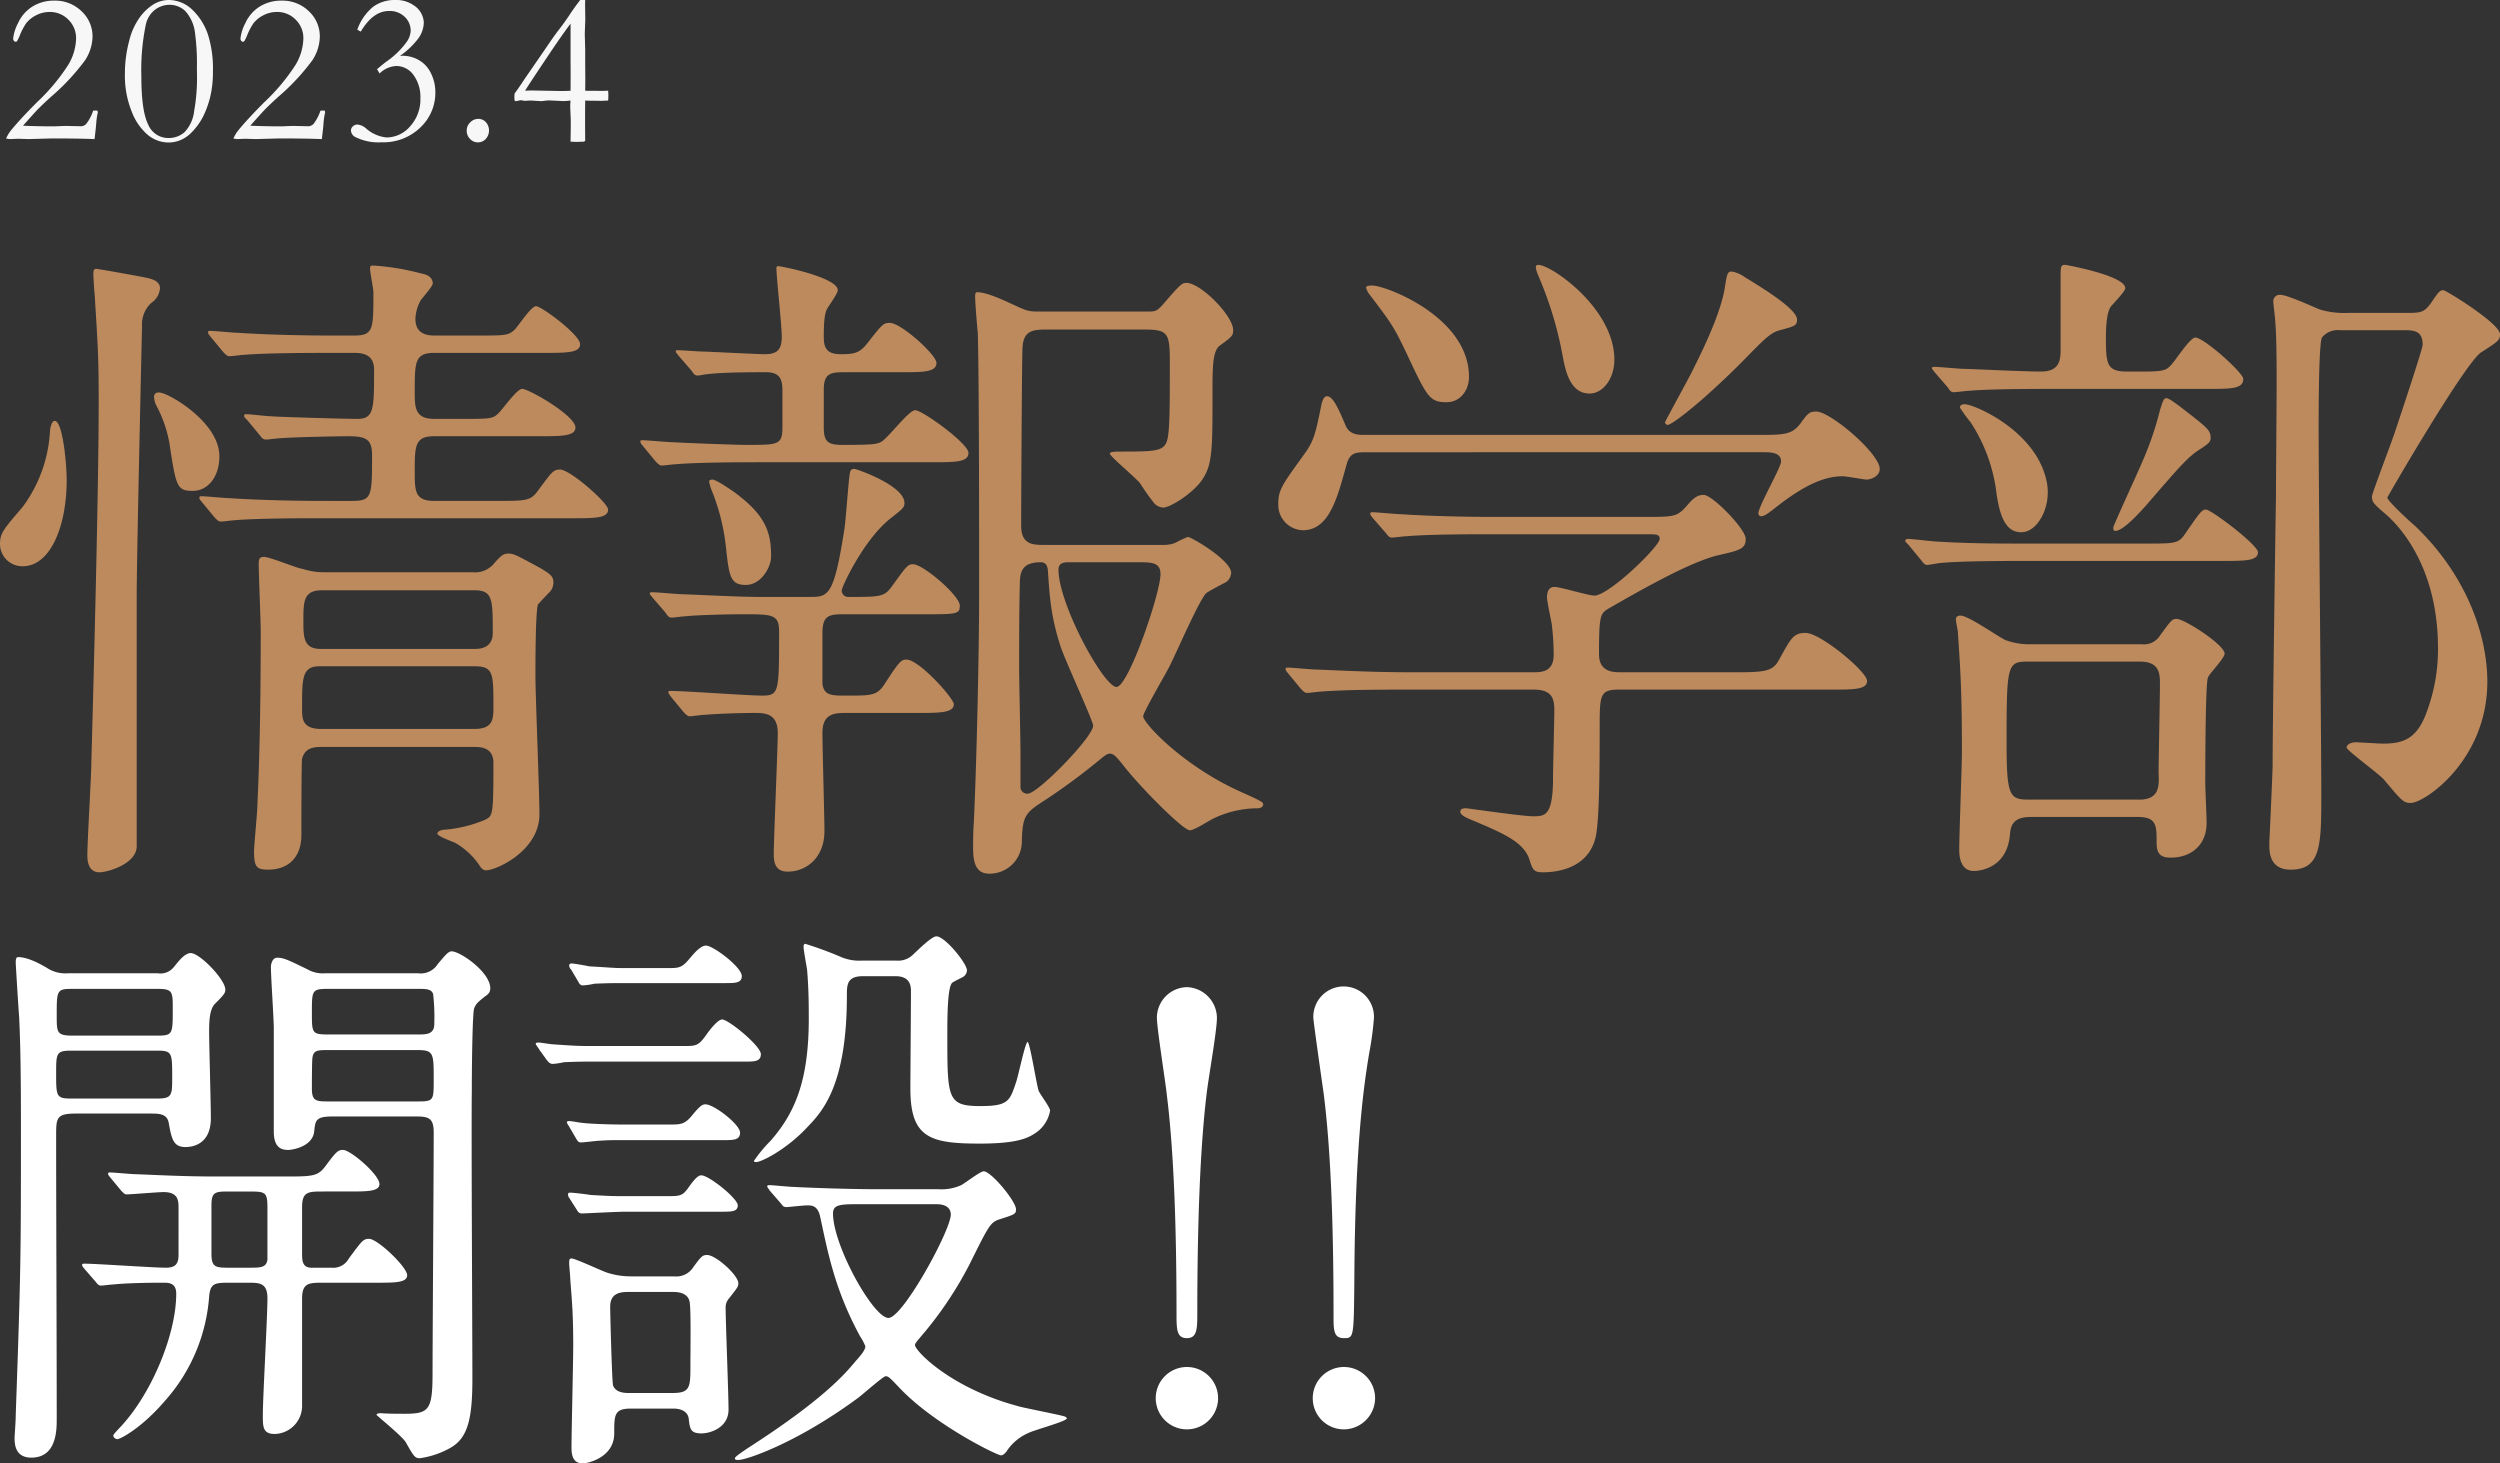
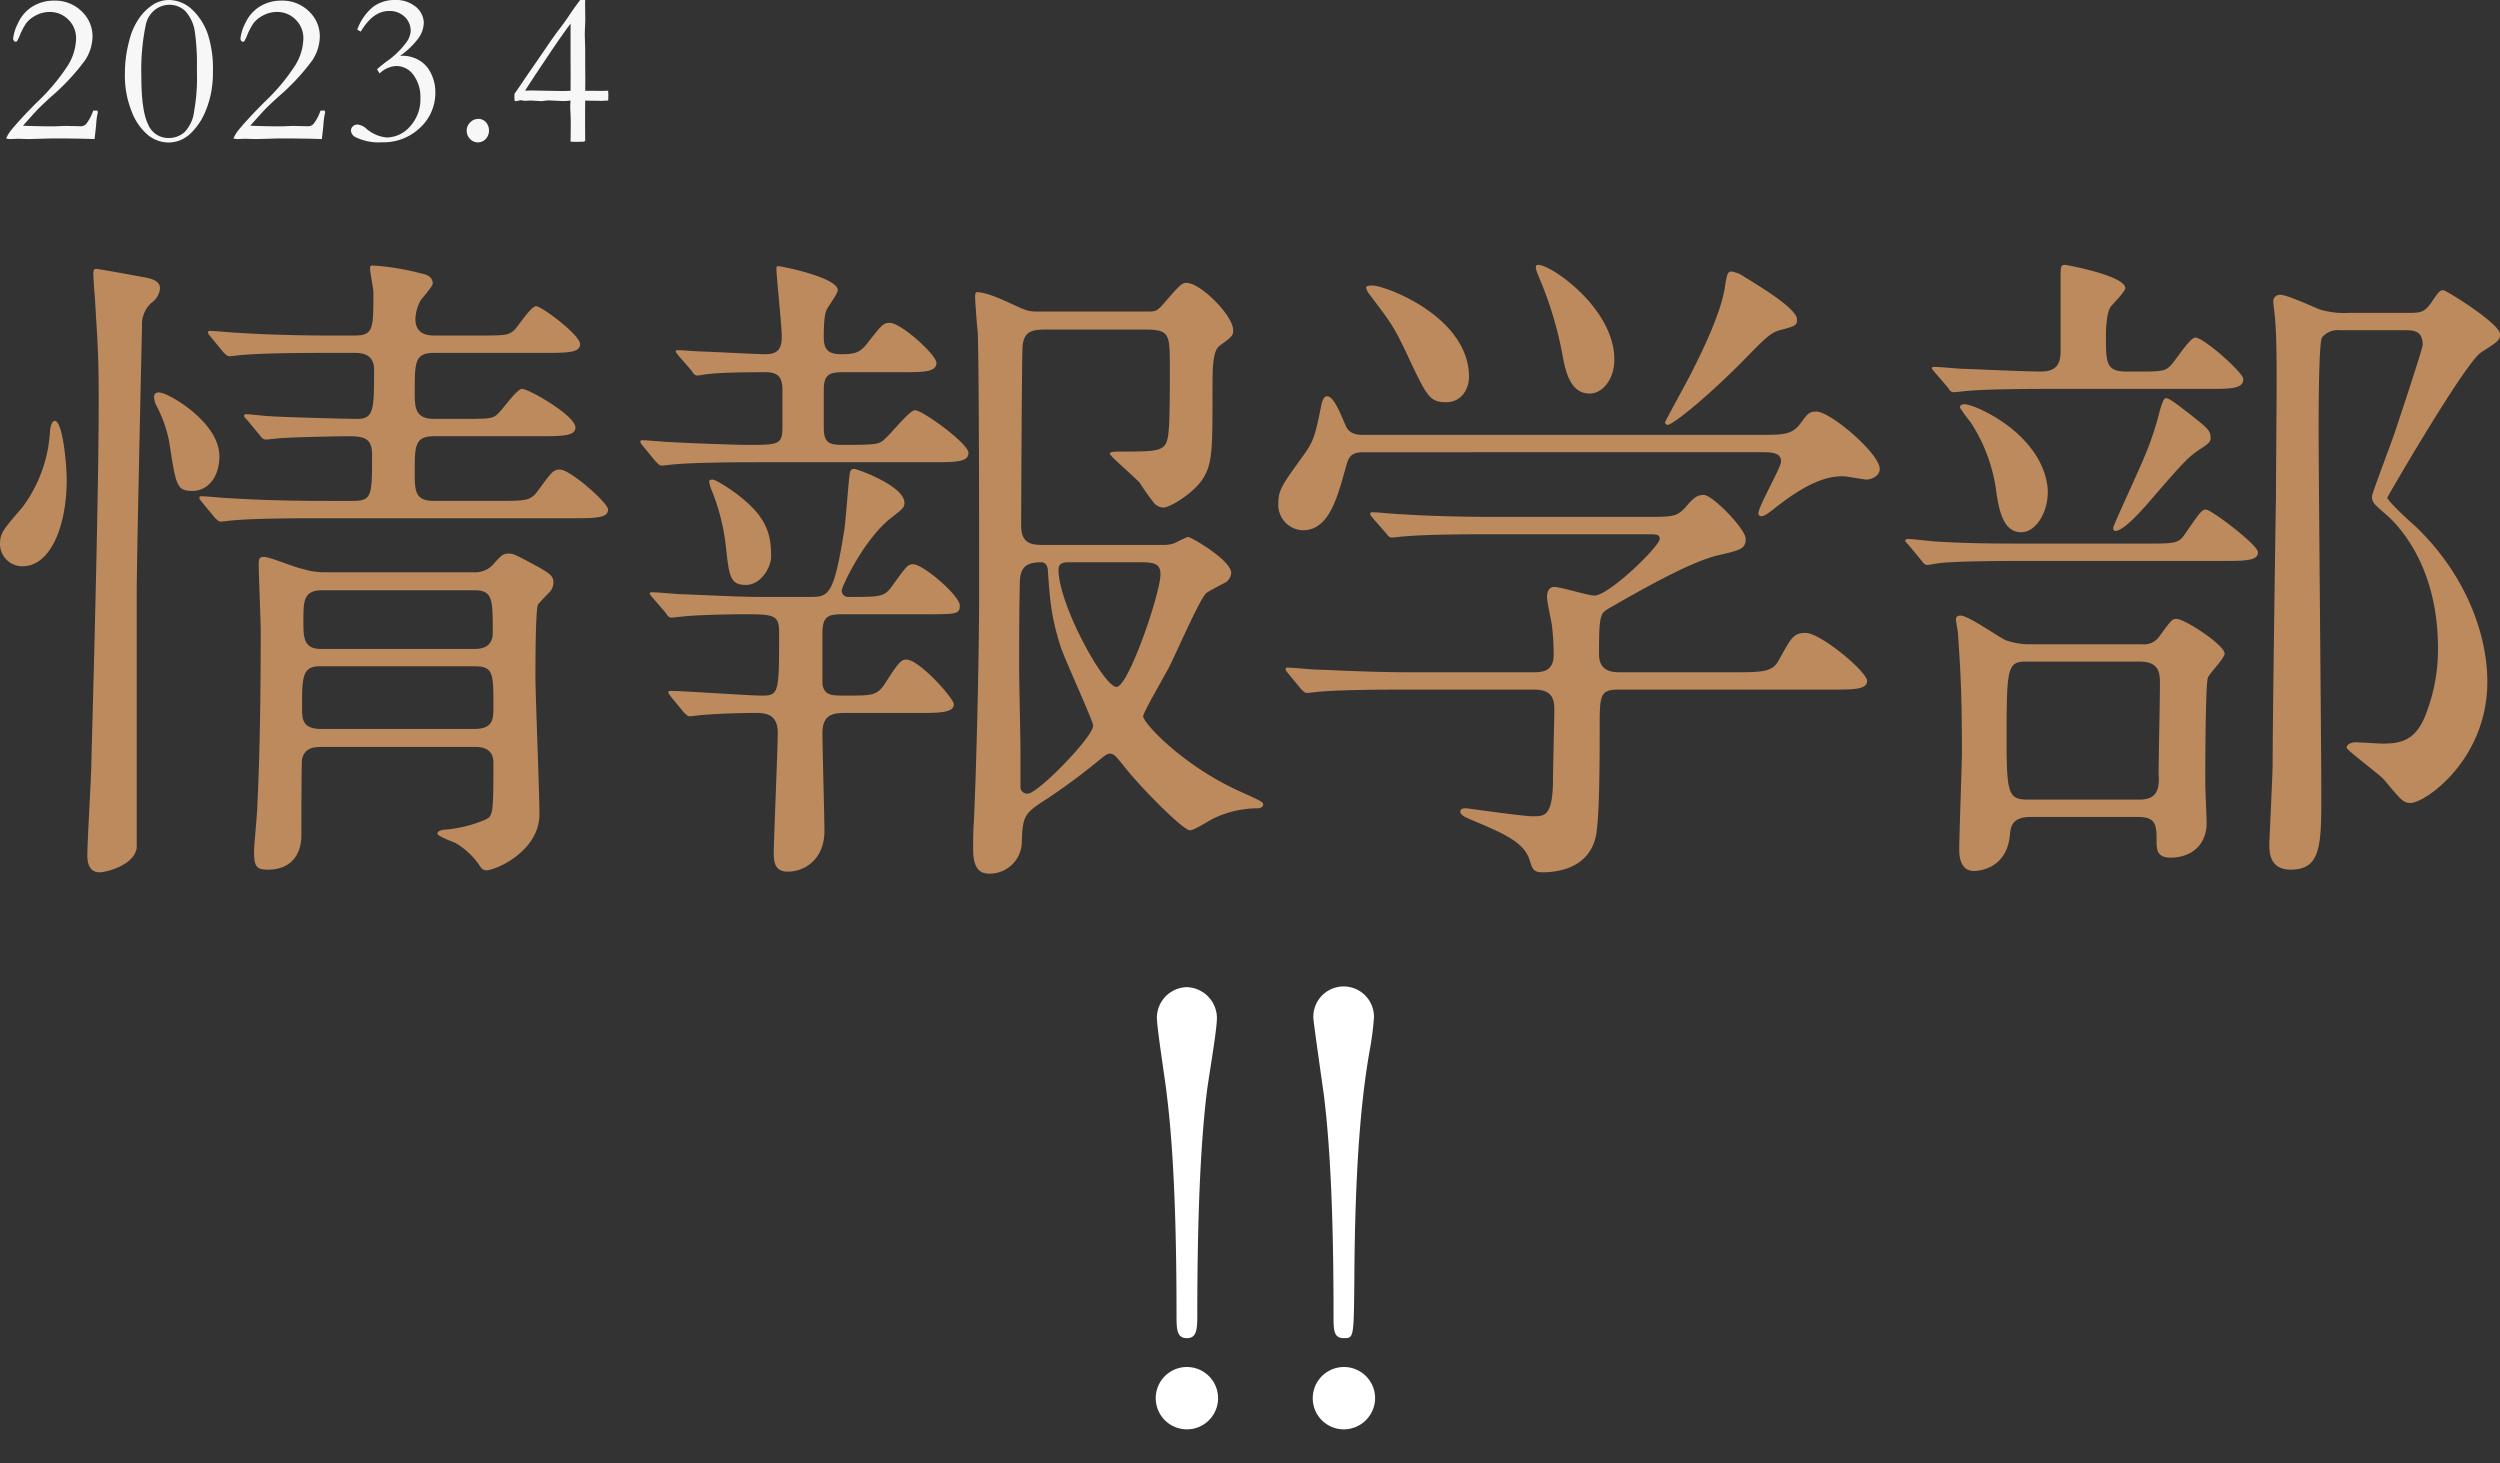
<svg xmlns="http://www.w3.org/2000/svg" width="411.397" height="240.818" viewBox="0 0 411.397 240.818">
  <rect x="0" y="0" width="411.397" height="240.818" fill="#333333" stroke="none" />
  <path d="M15.56,22.887q-2.637-.105-7.066-.105l-3.814.105L2.974,22.834l-1.354.053q-.211-.018-.615-.088a5.834,5.834,0,0,1,.809-1.354q1.459-1.793,4.272-4.623a32.452,32.452,0,0,0,5.185-6.214,8.836,8.836,0,0,0,1.248-4.245,4.25,4.25,0,0,0-1.266-3.129A4.229,4.229,0,0,0,8.142,1.969a4.74,4.74,0,0,0-2.145.519A4.906,4.906,0,0,0,4.327,3.797,10.493,10.493,0,0,0,3.255,5.836,6.53,6.53,0,0,1,2.815,6.75a.316.316,0,0,1-.246.123.37.37,0,0,1-.272-.149A.55.55,0,0,1,2.165,6.346a7.113,7.113,0,0,1,.8-2.531A6.216,6.216,0,0,1,5.32,1.09,6.611,6.611,0,0,1,8.933.105a6.192,6.192,0,0,1,4.491,1.749A5.617,5.617,0,0,1,15.226,6.029a7.345,7.345,0,0,1-1.23,3.894A36.261,36.261,0,0,1,8.335,15.979q-1.459,1.336-2.074,1.969T3.782,20.689q2.689.105,4.887.105.475,0,1.037-.035,1.037-.035,1.213-.035l2.443.053a1.246,1.246,0,0,0,.826-.387,7.24,7.24,0,0,0,1.143-2.18l.422-.018q.088,0,.264.018a.674.674,0,0,1,.088.264l-.035.141a11.577,11.577,0,0,0-.246,1.863Q15.753,21.27,15.56,22.887Z" style="fill:#f7f7f7" />
  <path d="M35.039,11.83a17.584,17.584,0,0,1-.264,3.217,15.296,15.296,0,0,1-1.318,4.061,10.527,10.527,0,0,1-2.004,2.76,5.459,5.459,0,0,1-1.793,1.204,5.186,5.186,0,0,1-1.934.378,5.422,5.422,0,0,1-3.296-1.16,9.264,9.264,0,0,1-2.716-3.832,15.708,15.708,0,0,1-1.16-6.293,20.729,20.729,0,0,1,.703-5.432,11.014,11.014,0,0,1,1.855-4.034A8.166,8.166,0,0,1,25.397.633,4.983,4.983,0,0,1,27.867,0a5.645,5.645,0,0,1,3.647,1.477,10.013,10.013,0,0,1,2.821,4.588A18.77,18.77,0,0,1,35.039,11.83ZM32.402,11.25a38.104,38.104,0,0,0-.316-5.871,6.422,6.422,0,0,0-1.605-3.568A3.736,3.736,0,0,0,27.875.791a3.951,3.951,0,0,0-2.36.809,4.223,4.223,0,0,0-1.535,2.531,36.736,36.736,0,0,0-.719,8.473q0,5.625,1.114,7.866a3.567,3.567,0,0,0,3.342,2.241,3.94,3.94,0,0,0,2.64-.949,6.021,6.021,0,0,0,1.597-3.524,30.613,30.613,0,0,0,.465-5.774Z" style="fill:#f7f7f7" />
  <path d="M52.963,22.887q-2.637-.105-7.066-.105l-3.814.105L40.377,22.834l-1.354.053q-.211-.018-.615-.088a5.834,5.834,0,0,1,.809-1.354q1.459-1.793,4.272-4.623a32.452,32.452,0,0,0,5.185-6.214,8.836,8.836,0,0,0,1.248-4.245,4.25,4.25,0,0,0-1.266-3.129,4.229,4.229,0,0,0-3.111-1.266,4.74,4.74,0,0,0-2.145.519A4.906,4.906,0,0,0,41.731,3.797a10.493,10.493,0,0,0-1.072,2.039,6.53,6.53,0,0,1-.439.914.316.316,0,0,1-.246.123.37.37,0,0,1-.272-.149.55.55,0,0,1-.132-.378,7.113,7.113,0,0,1,.8-2.531,6.216,6.216,0,0,1,2.355-2.725A6.611,6.611,0,0,1,46.336.105a6.192,6.192,0,0,1,4.491,1.749A5.617,5.617,0,0,1,52.629,6.029a7.345,7.345,0,0,1-1.23,3.894,36.261,36.261,0,0,1-5.66,6.056q-1.459,1.336-2.074,1.969T41.186,20.689q2.689.105,4.887.105.475,0,1.037-.035,1.037-.035,1.213-.035l2.443.053a1.246,1.246,0,0,0,.826-.387,7.24,7.24,0,0,0,1.143-2.18l.422-.018q.088,0,.264.018a.675.675,0,0,1,.088.264l-.035.141a11.578,11.578,0,0,0-.246,1.863Q53.157,21.27,52.963,22.887Z" style="fill:#f7f7f7" />
  <path d="M59.371,5.203l-.58-.316a8.534,8.534,0,0,1,2.637-3.788A5.956,5.956,0,0,1,64.996,0a5.003,5.003,0,0,1,3.041.844A3.567,3.567,0,0,1,69.742,3.691a4.628,4.628,0,0,1-.87,2.584,13.001,13.001,0,0,1-3.05,2.918l.422-.018a5.459,5.459,0,0,1,2.646.694,4.855,4.855,0,0,1,2.013,2.162,6.924,6.924,0,0,1,.738,3.155,7.811,7.811,0,0,1-2.487,5.81,8.718,8.718,0,0,1-6.337,2.417,8.529,8.529,0,0,1-4.307-.844,1.28,1.28,0,0,1-.756-1.107.913.913,0,0,1,.308-.668,1.054,1.054,0,0,1,.765-.299,2.498,2.498,0,0,1,1.406.633,5.942,5.942,0,0,0,3.393,1.494,5.126,5.126,0,0,0,3.867-1.837,6.583,6.583,0,0,0,1.688-4.632,6.096,6.096,0,0,0-1.134-3.806,3.473,3.473,0,0,0-2.874-1.485,4.202,4.202,0,0,0-2.707,1.23l-.422-.703q.879-.756,1.582-1.283a13.703,13.703,0,0,0,3.199-3.076,3.52,3.52,0,0,0,.756-1.916,3.148,3.148,0,0,0-.984-2.347,3.547,3.547,0,0,0-2.584-.958Q61.375,1.811,59.371,5.203Z" style="fill:#f7f7f7" />
  <path d="M76.8,21.498a1.864,1.864,0,0,1,.574-1.354,1.819,1.819,0,0,1,1.333-.58,1.656,1.656,0,0,1,1.254.545,2.074,2.074,0,0,1-.027,2.76,1.76,1.76,0,0,1-2.587-.009A1.902,1.902,0,0,1,76.8,21.498Z" style="fill:#f7f7f7" />
  <path d="M95.479,0h.821q-.018.545-.018.65l.035,2.584L96.228,5.555l.071,2.584v2.039l.018,2.777q0,.65-.018,1.969l.368.018h1.242l1.19.018.979-.035q.035.545.035.809t-.035.809q-1.085.053-1.172.053l-.875-.018h-.7q-.28,0-1.032-.035-.035,2.496,0,6.627a.539.539,0,0,1-.232.141l-1.097.035q-.354,0-1.08-.035.035-2.074.035-2.971,0-.791-.035-1.441-.053-1.195-.053-1.371,0-.316.053-.984a10.409,10.409,0,0,1-1.145.088q-.212,0-.476-.018-1.778-.088-2.008-.088-.229,0-1.126.123L87.329,16.541l-.982.053-.666-.104-.842.175-.158-.122q-.035-.382-.035-.574t.035-.574q.492-.65,1.812-2.639l3.43-4.979Q91.187,5.895,92.049,4.785q.862-1.107,1.706-2.384Q94.599,1.125,95.479,0ZM93.891,14.941l.012-2.881-.012-2.283V3.894Q92.451,5.788,89.888,9.628q-2.933,4.384-3.477,5.296.773-.035,1.159-.035l4.811.088Q92.907,14.977,93.891,14.941Z" style="fill:#f7f7f7" />
  <path d="M10.973,79.027c0,7.461-2.633,14.154-7.242,14.154A3.674,3.674,0,0,1,0,89.561c0-1.865.549-2.414,3.731-6.145A23.034,23.034,0,0,0,8.229,70.907c.11-1.098.439-1.646.768-1.646C10.314,69.262,10.973,76.284,10.973,79.027ZM24.908,49.84a4.794,4.794,0,0,0-1.537,3.841c-.109,4.718-.877,38.732-.877,44.109v41.696c-.329,2.853-4.938,4.06-6.145,4.06-1.207,0-1.975-.878-1.975-2.743,0-2.523.659-13.167.659-15.361.439-15.91,1.207-45.536,1.207-59.252,0-7.242-.11-8.778-.659-17.666-.109-1.098-.219-3.183-.219-3.292,0-.549,0-.987.439-.987s7.022,1.207,8.12,1.426c1.756.329,2.304.878,2.414,1.646A3.208,3.208,0,0,1,24.908,49.84ZM36.1,75.077c0,3.511-1.975,5.705-4.389,5.705-2.633,0-2.743-.768-3.84-7.899a20.737,20.737,0,0,0-2.085-6.035,3.689,3.689,0,0,1-.439-1.536c0-.549.439-.878,1.207-.658C28.2,64.982,36.1,69.591,36.1,75.077Zm21.835,7.352c3.292,0,3.292-.769,3.292-7.571,0-2.634-1.097-3.072-3.95-3.072-.769,0-8.339.109-11.192.329-.329,0-1.975.22-2.304.22-.439,0-.658-.22-.987-.658l-2.085-2.524c-.439-.438-.549-.548-.549-.768s.33-.22.439-.22c.549,0,3.292.329,3.95.329.768.11,12.18.439,14.265.439,2.743,0,2.743-1.646,2.743-8.12,0-2.743-2.305-2.743-3.402-2.743H53.985c-2.633,0-10.095,0-13.935.329-.329,0-1.866.22-2.304.22-.33,0-.549-.22-.988-.658l-2.085-2.524c-.438-.548-.438-.548-.438-.768s.219-.22.329-.22c.768,0,4.06.329,4.828.329,3.182.22,8.888.439,15.143.439h3.73c3.182,0,3.182-.988,3.182-7.133,0-.549-.549-3.291-.549-3.84,0-.329,0-.549.439-.549a40.382,40.382,0,0,1,8.01,1.316c.658.11,1.865.439,1.865,1.646,0,.438-1.646,2.304-1.975,2.743a6.842,6.842,0,0,0-.878,3.072c0,2.743,2.304,2.743,3.292,2.743H78.454c4.608,0,5.157,0,6.145-.878.549-.439,2.743-3.95,3.621-3.95s7.242,4.718,7.242,6.254c0,1.427-2.195,1.427-5.815,1.427H71.541c-3.292,0-3.292,1.427-3.292,6.474,0,2.414,0,4.39,3.182,4.39h4.499c4.608,0,5.157,0,6.035-.878.659-.549,3.072-4.061,3.95-4.061,1.097,0,8.778,4.39,8.778,6.364,0,1.427-2.304,1.427-5.925,1.427H71.432c-3.182,0-3.182,1.645-3.182,5.815,0,3.182,0,4.828,3.182,4.828H81.636c5.157,0,5.706,0,7.022-1.865,2.194-2.963,2.414-3.292,3.511-3.292,1.646,0,7.9,5.486,7.9,6.583,0,1.427-2.195,1.427-5.925,1.427H52.559c-2.634,0-10.095,0-13.936.329-.329,0-1.865.22-2.304.22-.329,0-.548-.22-.987-.658l-2.085-2.523c-.439-.549-.439-.549-.439-.769s.22-.22.329-.22c.768,0,4.06.329,4.828.329,3.182.22,8.888.439,15.142.439ZM52.888,122.917c-1.427,0-2.743.22-3.182,1.976-.11.438-.11,10.973-.11,12.509,0,3.511-1.975,5.706-5.486,5.706-1.865,0-2.304-.439-2.304-2.963,0-1.098.549-6.474.549-7.681.439-9.218.548-19.422.548-28.639,0-1.646-.329-9.217-.329-10.973,0-.878.11-1.207.878-1.207.987,0,5.376,1.865,6.364,1.975a11.38,11.38,0,0,0,3.73.549H77.796a4.038,4.038,0,0,0,3.292-1.207c1.426-1.645,1.755-1.865,2.633-1.865.768,0,1.207.22,5.047,2.305,1.865,1.097,2.304,1.426,2.304,2.523a2.332,2.332,0,0,1-.768,1.646c-.658.659-1.646,1.756-1.756,1.865-.438.878-.438,9.876-.438,11.851,0,3.183.658,19.093.658,22.714,0,6.034-7.132,9.217-8.778,9.217-.548,0-.877-.439-1.207-.987a12.231,12.231,0,0,0-3.84-3.512c-.439-.22-2.962-1.097-2.962-1.536,0-.438.768-.658,1.316-.658a21.528,21.528,0,0,0,6.584-1.646c1.207-.659,1.316-.659,1.316-9.327,0-2.634-2.194-2.634-3.182-2.634Zm-.329-13.276c-2.853,0-2.853,1.975-2.853,6.803,0,1.865,0,3.512,3.182,3.512h25.127c3.182,0,3.182-1.646,3.182-3.731,0-5.376,0-6.583-3.072-6.583Zm.439-12.509c-3.073,0-3.073,1.865-3.073,5.047,0,2.634,0,4.609,2.853,4.609H78.015c.768,0,3.073,0,3.073-2.634,0-5.596,0-7.022-3.073-7.022Z" style="fill:#bd8a5d" />
  <path d="M125.136,76.064c-2.523,0-10.095,0-13.935.329-.329,0-1.975.22-2.304.22s-.549-.22-.988-.658l-2.084-2.524c-.439-.548-.439-.548-.439-.768s.109-.22.329-.22c.768,0,4.279.329,5.047.329,1.646.11,10.095.439,12.18.439,5.157,0,5.815,0,5.815-2.963V64.323c0-1.975-.439-3.072-2.743-3.072-1.975,0-7.242,0-9.656.329-.22,0-1.317.22-1.536.22-.439,0-.659-.22-.988-.768l-2.194-2.524c-.329-.438-.439-.548-.439-.658,0-.219.11-.219.439-.219.548,0,3.401.219,3.95.219.877,0,8.888.439,10.314.439,2.304,0,2.743-1.098,2.743-2.963,0-1.646-.878-9.875-.878-11.082,0-.329,0-.439.33-.439.548,0,9.766,1.865,9.766,3.95,0,.549-1.537,2.634-1.756,3.072-.549.878-.549,3.512-.549,4.719,0,2.085.878,2.743,2.853,2.743,2.194,0,3.072-.22,4.279-1.756,2.414-3.072,2.633-3.401,3.731-3.401,1.865,0,7.681,5.267,7.681,6.583,0,1.536-2.194,1.536-5.815,1.536h-8.998c-2.414,0-3.731,0-3.731,2.854V70.358c0,2.414.768,2.854,3.073,2.854,4.828,0,5.596-.11,6.254-.439,1.097-.438,4.608-5.267,5.706-5.267,1.207,0,8.778,5.486,8.778,7.022s-2.194,1.536-5.925,1.536Zm-17.666,22.384c-.438-.549-.548-.658-.548-.768,0-.22.219-.22.439-.22.768,0,4.279.329,4.938.329,3.182.109,9.437.439,12.399.439H133.146c3.182,0,4.06,0,5.815-11.192.219-1.427.658-7.791.877-9.107.11-.658.33-.768.768-.768.33,0,8.229,2.743,8.229,5.596,0,.768-.329.987-1.975,2.304-4.608,3.402-8.339,11.521-8.339,12.07a1.034,1.034,0,0,0,1.097,1.098c5.376,0,5.925,0,7.242-1.866,2.305-3.182,2.524-3.511,3.402-3.511,1.646,0,7.681,5.157,7.681,6.803,0,1.427-.549,1.427-5.815,1.427h-13.496c-2.305,0-3.292.329-3.292,3.072v8.449c.329,1.865,1.426,1.865,4.06,1.865,3.95,0,4.938,0,6.145-1.865,2.414-3.731,2.743-4.061,3.621-4.061,2.084,0,7.791,6.364,7.791,7.352,0,1.427-2.414,1.427-5.925,1.427H139.4c-1.975,0-4.06,0-4.06,3.292,0,2.523.329,13.935.329,16.13,0,4.498-3.072,6.693-6.035,6.693-2.085,0-2.305-1.536-2.305-2.963,0-2.305.659-17.446.659-19.86,0-2.854-1.646-3.292-3.511-3.292-2.524,0-6.254.109-8.778.329-.329,0-1.865.22-2.194.22s-.549-.22-.988-.658l-2.084-2.524c-.22-.329-.439-.548-.439-.768s.11-.22.329-.22c2.414,0,12.838.769,15.033.769,2.853,0,2.853-.439,2.853-10.534,0-2.853-1.097-2.853-6.035-2.853-2.085,0-7.352.109-9.327.329-.33,0-1.975.22-2.304.22-.439,0-.659-.22-.988-.769Zm15.252-2.194c-2.633,0-2.743-1.536-3.292-6.474a34.369,34.369,0,0,0-2.414-9.327,10.555,10.555,0,0,1-.329-1.207c0-.219.219-.329.548-.329.659,0,3.731,2.085,4.609,2.854,4.608,3.62,5.047,6.583,5.047,9.875C126.892,93.182,125.355,96.254,122.722,96.254Zm68.798-6.584a5.119,5.119,0,0,0,1.865-.329,17.961,17.961,0,0,1,2.085-.987c.548,0,7.132,3.841,7.132,5.926a2.017,2.017,0,0,1-.878,1.536c-.439.219-2.743,1.426-3.182,1.755-1.097.878-5.157,10.314-6.145,12.18-.659,1.317-4.279,7.462-4.279,8.12,0,1.097,6.583,8.229,16.239,12.509,3.182,1.426,3.511,1.645,3.511,1.975,0,.549-.658.658-.878.658a16.865,16.865,0,0,0-7.242,1.646c-.549.22-3.182,1.975-3.95,1.975-1.097,0-8.229-7.132-11.083-10.862-.987-1.207-1.426-1.756-2.084-1.756-.549,0-1.207.658-1.646.987a105.325,105.325,0,0,1-8.559,6.364c-3.731,2.414-4.169,2.634-4.279,7.352a5.282,5.282,0,0,1-5.376,5.048c-2.085,0-2.634-1.646-2.634-4.17,0-.768,0-2.963.11-4.17.439-8.997.878-27.761.878-37.855,0-9.106,0-35.551-.22-42.793-.109-.878-.438-5.047-.438-5.925,0-.329,0-.769.329-.769,1.755,0,5.047,1.646,6.035,2.085,2.304,1.098,2.633,1.098,4.389,1.098h17.666c1.316,0,1.536-.11,2.523-1.207,2.743-3.183,3.072-3.512,3.84-3.512,2.304,0,7.681,5.377,7.681,7.791,0,.878-.22,1.097-2.195,2.523-1.207.878-1.207,3.621-1.207,7.681,0,9.546,0,11.96-1.755,14.484-1.426,2.084-5.157,4.498-6.364,4.498a2.177,2.177,0,0,1-1.426-.658,37.817,37.817,0,0,1-2.414-3.401c-1.317-1.427-4.938-4.389-4.938-4.828,0-.329,1.097-.329,1.536-.329,7.022,0,7.791,0,8.12-3.182.219-1.865.219-6.474.219-11.302,0-5.048-.219-5.597-4.279-5.597H172.318c-2.304,0-3.95.11-4.06,3.072-.11,2.085-.22,27.98-.22,29.188,0,3.182,1.975,3.182,3.84,3.182Zm-23.591,34.016V129.501a1.091,1.091,0,0,0,1.207,1.098c1.646,0,10.753-9.327,10.753-11.192,0-.769-4.718-10.973-5.376-13.058-1.536-4.828-1.756-7.681-2.085-12.618-.11-.878-.549-1.207-1.097-1.207-2.963,0-3.511,1.316-3.511,3.621-.11,4.608-.11,9.217-.11,13.825C167.709,112.164,167.929,121.71,167.929,123.686Zm7.791-31.162c-1.097,0-1.536.438-1.536,1.207,0,5.705,7.461,19.312,9.546,19.312,1.975,0,7.242-15.472,7.242-18.544,0-1.975-1.426-1.975-3.73-1.975Z" style="fill:#bd8a5d" />
  <path d="M289.247,71.565c4.279,0,5.596,0,7.022-1.865,1.207-1.646,1.426-1.975,2.633-1.975,2.304,0,10.424,6.912,10.424,9.437,0,1.206-1.426,1.755-2.194,1.755-.329,0-3.401-.549-3.84-.549-2.634,0-5.925.988-11.521,5.486-.877.659-1.426,1.098-1.975,1.098a.472.472,0,0,1-.439-.438c0-1.207,3.731-7.571,3.731-8.559,0-1.427-1.426-1.536-2.963-1.536H225.057c-1.975,0-2.962,0-3.511,2.194-1.426,5.047-2.743,10.644-7.132,10.644a4.171,4.171,0,0,1-4.06-4.279c0-2.305.549-3.072,3.95-7.791,1.865-2.523,2.084-3.292,3.182-8.778.109-.329.329-1.207.877-1.207.988,0,1.866,1.976,3.073,4.828.658,1.536,2.084,1.536,3.182,1.536Zm-36.978,39.062c1.317,0,3.402,0,3.402-2.853a40.715,40.715,0,0,0-.329-5.157c-.33-1.645-.768-3.841-.768-4.279,0-.329,0-1.756,1.207-1.756.987,0,5.596,1.427,6.583,1.427,2.414,0,10.753-8.12,10.753-9.327,0-.768-.549-.768-2.085-.768H245.246c-2.633,0-10.095,0-13.825.329-.439,0-1.975.22-2.414.22-.329,0-.548-.22-.878-.659l-2.194-2.523c-.439-.549-.439-.549-.439-.768,0-.22.22-.22.329-.22.768,0,4.06.329,4.828.329,3.182.22,8.888.438,15.142.438h24.798c4.938,0,5.376,0,7.022-1.865,1.097-1.316,1.755-1.755,2.743-1.755,1.427,0,6.913,5.596,6.913,7.241,0,1.646-.988,1.865-4.279,2.634-4.608.987-12.838,5.706-18.215,8.778-1.426.878-1.645.987-1.645,7.57,0,2.963,2.414,2.963,3.511,2.963h18.982c4.499,0,6.035-.109,7.022-1.865,2.085-3.73,2.414-4.608,4.499-4.608,2.414,0,10.095,6.364,10.095,7.9,0,1.426-2.195,1.426-5.816,1.426H266.423c-3.182,0-3.182.878-3.182,6.475,0,8.229-.109,14.264-.548,17.227-.768,4.608-4.608,6.364-8.888,6.364-1.537,0-1.646-.658-2.085-1.976-.878-2.962-4.279-4.389-8.888-6.363-1.317-.549-2.524-.988-2.524-1.646,0-.549.658-.549.988-.549.219,0,9.217,1.317,10.972,1.317,1.866,0,3.182,0,3.292-5.597,0-2.413.22-10.204.22-11.85,0-1.865-.33-3.402-3.402-3.402H231.311c-2.633,0-10.095,0-13.935.33-.329,0-1.865.219-2.304.219-.329,0-.549-.219-.988-.658l-2.084-2.523c-.439-.549-.439-.549-.439-.769,0-.219.219-.219.329-.219.768,0,4.06.329,4.828.329,3.182.109,8.888.438,15.142.438ZM225.825,46.987c2.195,0,15.911,5.157,15.911,15.032,0,2.085-1.317,4.17-3.731,4.17-2.743,0-3.182-.878-6.474-7.9-2.195-4.608-2.524-5.048-6.364-10.095-.11-.22-.439-.769-.329-.988C224.947,46.987,225.605,46.987,225.825,46.987ZM265.655,59.167c0,3.291-1.975,5.596-4.06,5.596-3.402,0-4.06-4.17-4.499-6.474a60.459,60.459,0,0,0-3.73-12.399c-.11-.329-.878-1.865-.549-2.194C253.805,42.598,265.655,50.169,265.655,59.167Zm30.065-6.584c0,.987-.439,1.098-2.414,1.646-1.865.439-2.414.988-6.693,5.377-6.803,6.803-11.521,10.314-12.179,10.314a.472.472,0,0,1-.439-.439c0-.109,3.84-7.132,4.279-8.01,1.207-2.414,4.938-9.655,5.596-14.374.329-2.085.438-2.414,1.097-2.414a4.994,4.994,0,0,1,2.084.878C289.905,47.316,295.72,50.827,295.72,52.583Z" style="fill:#bd8a5d" />
  <path d="M353.023,89.451c4.938,0,5.486,0,6.583-1.646,2.414-3.511,2.743-3.95,3.401-3.95.878,0,8.559,5.815,8.559,7.022,0,1.427-2.084,1.427-5.925,1.427H333.273c-9.546,0-12.729.22-13.826.329-.329,0-1.975.329-2.304.329-.439,0-.658-.329-.988-.768l-2.084-2.524c-.439-.438-.549-.548-.549-.658,0-.219.22-.329.439-.329.768,0,4.169.439,4.828.439,5.376.329,9.875.329,15.032.329Zm-15.362-25.457c-9.546,0-12.728.22-13.825.329-.329,0-1.975.22-2.304.22-.439,0-.659-.22-.988-.768L318.46,61.361c-.439-.549-.549-.658-.549-.769,0-.219.219-.219.439-.219.768,0,4.169.329,4.938.329.878,0,9.437.438,12.619.438,2.962,0,3.182-1.865,3.182-3.511V46.109c0-2.305,0-2.523.768-2.523.109,0,9.875,1.755,9.875,3.84,0,.549-2.084,2.634-2.414,3.072-.659.987-.768,3.512-.768,4.719,0,4.498,0,5.925,3.401,5.925h2.962c3.292,0,3.621-.329,4.279-.987.768-.769,3.182-4.608,4.06-4.608,1.426,0,7.9,5.815,7.9,6.803,0,1.646-1.975,1.646-5.925,1.646Zm14.813,42.025a3.078,3.078,0,0,0,2.963-1.427c1.865-2.523,1.975-2.743,2.743-2.743,1.316,0,7.9,4.279,7.9,5.706,0,.769-2.524,3.292-2.743,3.95-.439.987-.439,15.801-.439,17.337,0,.987.219,5.596.219,6.583,0,3.621-2.523,5.706-5.925,5.706-1.975,0-2.304-.987-2.304-2.523,0-2.743,0-4.17-3.072-4.17h-17.666c-3.072,0-3.292,1.646-3.401,2.963-.549,5.925-5.706,5.925-5.925,5.925-2.414,0-2.414-2.853-2.414-3.511,0-2.524.439-13.826.439-16.021,0-9.655-.219-13.276-.658-19.641,0-.329-.329-1.865-.329-2.194,0-.658.548-.658.768-.658,1.317,0,6.364,3.62,7.461,4.06a11.698,11.698,0,0,0,3.401.658ZM332.614,87.586c-2.633,0-3.621-2.743-4.169-7.133a27.203,27.203,0,0,0-4.169-10.973,26.014,26.014,0,0,1-1.756-2.414c0-.438.439-.548.768-.548,1.646,0,12.29,4.608,13.606,13.276C337.442,83.636,335.248,87.586,332.614,87.586Zm.988,21.286c-3.292,0-3.402.659-3.402,13.168,0,8.997.439,9.546,3.731,9.546h18.105c3.292,0,3.292-2.194,3.182-4.39,0-2.084.22-12.289.22-14.593,0-1.646,0-3.731-3.292-3.731Zm30.174-36.758c0,.658-.548.987-1.316,1.536-2.304,1.427-3.072,2.305-9.327,9.546-1.097,1.207-3.731,4.17-5.047,4.17-.33,0-.33-.329-.33-.549,0-.329,4.17-9.326,4.938-11.192a51.697,51.697,0,0,0,2.743-8.119c.548-1.756.658-1.976,1.097-1.976.549,0,2.962,1.976,3.84,2.634C363.447,70.578,363.776,70.907,363.776,72.114Zm32.808-20.629c1.866,0,2.414-.219,3.402-1.536,1.316-1.975,1.536-2.194,2.084-2.194.439,0,9.327,5.486,9.327,7.242,0,.987-.329,1.207-3.072,2.963-2.633,1.646-15.471,23.811-15.471,23.92,0,.549,3.95,4.17,4.499,4.608,8.559,8.12,11.96,18.104,11.96,25.676,0,12.948-10.314,19.971-12.619,19.971-1.207,0-1.536-.439-4.389-3.841-.877-.987-6.145-4.828-6.145-5.267,0-.549.768-.878,1.536-.878.329,0,3.84.22,4.389.22,3.292,0,5.706-.659,7.352-5.486a29.39,29.39,0,0,0,1.756-10.205c0-12.947-5.925-19.641-8.339-21.835-2.304-1.976-2.524-2.194-2.524-3.183,0-.438,3.182-8.777,3.731-10.424.658-1.975,4.608-13.825,4.608-14.483,0-2.085-1.097-2.414-2.853-2.414H385.063a3.324,3.324,0,0,0-2.963,1.207c-.548.987-.548,12.728-.548,14.812,0,9.547.439,51.571.439,60.13s0,12.619-5.047,12.619c-3.511,0-3.511-2.963-3.511-4.279,0-.22.548-11.521.548-13.058,0-6.145.439-37.855.549-44,0-2.963.11-14.813.11-18.983,0-2.194,0-7.352-.22-9.766,0-.548-.329-2.962-.329-3.401a1.057,1.057,0,0,1,1.207-1.097c1.097,0,5.596,2.085,6.474,2.414a13.921,13.921,0,0,0,4.718.548Z" style="fill:#bd8a5d" />
-   <path d="M25.959,160.162a2.802,2.802,0,0,0,2.66-1.045c.57-.665,1.71-2.28,2.755-2.28,1.52,0,5.7,4.37,5.7,5.985,0,.57-.095.76-1.71,2.375-.95.95-.95,3.23-.95,4.655,0,1.995.285,11.875.285,14.155,0,4.655-3.515,4.75-4.18,4.75-1.995,0-2.28-1.33-2.755-3.99-.285-1.52-1.615-1.52-3.04-1.52H12.469c-3.23,0-3.23.76-3.23,3.704,0,12.921.095,33.631.095,46.551,0,1.806,0,6.365-4.18,6.365-2.755,0-2.755-2.375-2.755-3.325,0-.285.19-2.564.19-3.705.855-24.225.855-25.84.855-47.976,0-11.399-.19-15.104-.285-17.385-.095-1.045-.57-8.74-.57-9.025,0-.38,0-.95.38-.95,1.71,0,3.8,1.235,4.655,1.71a5.59,5.59,0,0,0,3.61.95Zm-14.25,12.73c-2.47,0-2.47.475-2.47,3.705,0,3.8,0,4.18,2.47,4.18H25.865c2.47,0,2.47-.57,2.47-3.515,0-3.99,0-4.37-2.47-4.37Zm14.06-2.47c2.66,0,2.66-.19,2.66-4.37,0-2.945,0-3.325-2.66-3.325H11.994c-2.66,0-2.66.189-2.66,4.37,0,2.85,0,3.325,2.66,3.325ZM53.225,196.072c-2.47,0-3.515,0-3.515,2.565v7.79c0,1.045.095,2.186,1.52,2.186h3.325a2.914,2.914,0,0,0,2.85-1.521c2.185-2.945,2.375-3.229,3.325-3.229,1.425,0,6.27,4.654,6.27,5.984,0,1.235-1.995,1.235-5.035,1.235H52.75c-2.185,0-3.04.285-3.04,2.66v17.48a4.622,4.622,0,0,1-4.465,4.75c-1.995,0-1.995-1.141-1.995-3.136,0-2.755.76-16.15.76-19.189,0-2.471-1.235-2.565-3.04-2.565h-3.325c-2.28,0-3.04.095-3.23,2.28a28.925,28.925,0,0,1-7.22,17.1c-3.895,4.561-7.41,6.365-7.885,6.365-.285,0-.665-.285-.665-.57,0-.189.19-.38,1.425-1.71,4.94-5.415,8.93-15.01,8.93-21.66,0-1.33-.665-1.805-1.9-1.805-1.33,0-5.605,0-8.455.285-.285,0-1.71.189-1.995.189-.38,0-.57-.189-.855-.569l-1.9-2.186c-.38-.475-.38-.475-.38-.665,0-.189.19-.189.38-.189,1.9,0,11.305.665,13.395.665,1.52,0,2.09-.57,2.09-2.091V198.638c0-1.235-.19-2.47-2.47-2.47-.855,0-5.415.38-6.08.38-.285,0-.475-.19-.855-.57L18.169,193.793c-.38-.476-.38-.476-.38-.665,0-.19.19-.19.285-.19.665,0,3.515.285,4.18.285,2.755.095,7.695.38,13.11.38H47.335c4.085,0,4.94-.095,6.08-1.52,1.9-2.565,2.185-2.851,3.04-2.851,1.235,0,5.985,4.085,5.985,5.605,0,1.234-1.995,1.234-5.035,1.234Zm-12.255,12.541c1.9,0,2.85,0,3.04-1.33v-8.455c0-2.66-.285-2.756-3.04-2.756H37.835c-2.375,0-3.04,0-3.04,2.28V206.333c0,2.28.76,2.28,3.04,2.28Zm27.835-48.451a3.299,3.299,0,0,0,3.23-1.52c1.14-1.33,1.71-2.091,2.28-2.091,1.425,0,6.365,3.421,6.365,6.08a1.305,1.305,0,0,1-.475,1.046c-1.615,1.234-1.9,1.52-2.185,2.279-.285.95-.38,9.69-.38,13.586-.095,6.744.095,39.9.095,47.405,0,6.555-.76,9.69-3.61,11.305a14.21,14.21,0,0,1-5.035,1.71c-.76,0-.95-.189-2.28-2.564-.475-.95-4.845-4.465-4.845-4.561,0-.285.57-.285.76-.285,1.045.096,2.755.096,3.8.096,4.085,0,4.655-.57,4.655-6.745,0-5.605.19-33.346.19-39.616,0-2.47-1.045-2.564-3.135-2.564H54.84c-2.85,0-2.945.57-3.135,2.47-.285,2.565-3.705,3.04-4.275,3.04-1.14,0-2.375-.38-2.375-3.04V169.188c0-1.521-.475-8.455-.475-10.07,0-.38.19-1.52,1.045-1.52,1.045,0,1.805.38,4.94,1.899a5.088,5.088,0,0,0,2.945.665Zm-14.725,2.565c-2.755,0-2.755.189-2.755,3.895,0,3.42,0,3.61,2.755,3.61H68.71c1.425,0,2.755,0,2.755-1.71a33.2,33.2,0,0,0-.19-4.94c-.285-.854-1.14-.854-2.565-.854Zm.095,10.07c-1.9,0-2.565,0-2.755,1.234-.095.38-.095,4.561-.095,5.13,0,2.091.76,2.091,2.85,2.091H68.615c2.755,0,2.755-.096,2.755-3.61,0-4.37,0-4.845-2.755-4.845Z" style="fill:#fff" />
-   <path d="M112.476,172.133c2.185,0,2.47,0,3.99-2.186.57-.76,1.71-2.185,2.375-2.185,1.045,0,6.365,4.37,6.365,5.7,0,1.234-1.045,1.234-2.66,1.234H98.036c-2.28,0-2.565,0-5.225.095a11.794,11.794,0,0,1-1.805.285c-.475,0-.665-.189-1.045-.665l-1.235-1.71c0-.095-.57-.76-.57-.95,0-.189.38-.189.475-.189.38,0,1.995.285,2.28.285,3.99.285,4.655.285,6.46.285Zm-2.375,12.92c1.9,0,2.565,0,3.8-1.52,1.33-1.614,1.71-1.805,2.185-1.805,1.425,0,5.7,3.325,5.7,4.655,0,1.234-1.14,1.234-2.66,1.234H102.691c-1.995,0-2.47,0-3.99.096-.475,0-2.66.285-3.04.285-.475,0-.57-.19-.76-.476l-1.33-2.28a1.466,1.466,0,0,1-.285-.569c0-.19.285-.19.475-.19.285,0,1.71.285,1.995.285,1.33.19,4.94.285,6.745.285Zm-.285,11.78c1.995,0,2.47,0,3.42-1.33,1.33-1.9,1.805-2.09,2.185-2.09,1.235,0,5.985,3.8,5.985,4.939,0,1.045-1.045,1.045-2.565,1.045H102.786c-1.14,0-6.65.285-6.935.285a.839.839,0,0,1-.855-.475l-1.33-2.09a.94.94,0,0,1-.19-.57c0-.285.19-.285.38-.285.475,0,2.85.285,3.325.38,3.325.19,3.61.19,5.415.19Zm0-37.525c1.9,0,2.375,0,3.705-1.615.57-.665,1.71-2.09,2.66-2.09,1.14,0,5.89,3.515,5.89,5.035,0,1.14-1.14,1.14-2.66,1.14H103.071c-2.375,0-2.66,0-5.225.095a13.16,13.16,0,0,1-1.9.285c-.38,0-.57-.19-.76-.57l-1.235-2.09c-.19-.095-.285-.475-.285-.665,0-.189.19-.285.38-.285.475,0,2.47.381,2.945.476,3.515.189,3.895.285,5.795.285ZM103.831,231.793c-2.755,0-2.755,1.045-2.755,4.085,0,4.085-4.56,4.94-5.13,4.94-1.425,0-1.9-.95-1.9-2.565,0-2.47.285-14.25.285-16.91,0-4.75-.19-7.125-.475-10.64,0-.57-.19-2.375-.19-2.755,0-.57,0-.855.38-.855.665,0,5.035,2.09,5.985,2.375a12.817,12.817,0,0,0,3.895.57h7.03a3.298,3.298,0,0,0,3.135-1.521c1.33-1.805,1.52-1.995,2.28-1.995,1.425,0,5.13,3.325,5.13,4.655,0,.57-.19.76-1.52,2.471a2.209,2.209,0,0,0-.57,1.614c0,2.375.475,14.061.475,16.721,0,2.85-2.85,3.895-4.465,3.895-1.805,0-1.9-.76-2.09-2.47-.19-1.14-1.235-1.615-2.565-1.615Zm-.57-19.19c-1.995,0-2.85.761-2.85,2.471,0,.854.285,12.255.475,12.92.475,1.235,1.995,1.235,2.66,1.235h7.125c2.945,0,2.945-.95,2.945-4.655,0-1.995.095-8.55-.095-10.07-.095-1.425-1.33-1.9-2.66-1.9Zm51.111-16.91a7.874,7.874,0,0,0,3.8-.665c.57-.284,3.135-2.279,3.705-2.279,1.235,0,5.32,4.939,5.32,6.27,0,.76-.285.855-2.66,1.615-1.615.475-1.9,1.235-5.035,7.505a61.236,61.236,0,0,1-7.22,10.926c-1.52,1.805-1.71,1.994-1.71,2.279,0,.95,5.985,7.221,17.385,10.165,1.14.285,5.985,1.235,7.03,1.521.095,0,.57.189.57.38,0,.475-5.32,1.9-6.27,2.375a8.195,8.195,0,0,0-3.705,3.135c-.19.19-.475.57-.855.57-.665,0-10.925-5.035-16.625-11.021-1.71-1.805-1.9-1.995-2.375-1.995-.38,0-3.705,2.945-4.465,3.516-9.88,7.315-18.335,10.26-19.76,10.26-.285,0-.57,0-.57-.285,0-.284,1.805-1.425,1.9-1.52,12.445-7.98,16.15-12.255,17.955-14.44.76-.854,1.615-1.805,1.615-2.47a8.989,8.989,0,0,0-.855-1.615c-4.085-7.505-5.225-13.396-6.555-19.57-.38-1.995-1.425-1.995-2.185-1.995-.475,0-3.23.285-3.325.285-.57,0-.665-.19-.95-.57l-1.9-2.185c0-.095-.38-.475-.38-.665s.285-.19.475-.19c.38,0,3.23.285,3.8.285,3.42.19,9.975.38,13.3.38Zm-12.35-35.055c-2.66,0-2.66,1.425-2.66,3.229,0,14.63-3.99,19-6.46,21.565-3.42,3.705-7.601,5.795-8.456,5.795-.095,0-.38,0-.38-.189a22.867,22.867,0,0,1,2.755-3.325c3.99-4.561,6.27-9.881,6.27-20.046,0-1.899,0-4.939-.285-8.17-.095-.569-.57-3.135-.57-3.705,0-.095,0-.475.285-.475a60.686,60.686,0,0,1,5.7,2.09,7.695,7.695,0,0,0,3.705.665h5.51a3.509,3.509,0,0,0,2.565-.76c.57-.476,3.23-3.23,4.085-3.23,1.425,0,5.035,4.465,5.035,5.605a1.34,1.34,0,0,1-.76,1.14c-.19.095-1.33.665-1.615.855-.855.569-.855,5.89-.855,8.645,0,10.45,0,11.686,5.415,11.686,4.56,0,4.845-.76,5.89-3.896.38-1.045,1.52-6.649,1.9-6.649s1.425,6.745,1.805,7.979c.19.57,1.9,2.755,1.9,3.325a5.591,5.591,0,0,1-2.755,3.896c-1.615,1.045-4.275,1.52-8.835,1.52-8.17,0-11.4-.95-11.4-9.025,0-2.279.095-13.585.095-16.149,0-2.375-1.9-2.375-2.755-2.375Zm-1.235,37.525c-2.755,0-3.705.189-3.705,1.52,0,5.32,6.65,17.195,9.12,17.195,2.375,0,10.26-14.44,10.26-17.005,0-1.235-1.045-1.71-2.28-1.71Z" style="fill:#fff" />
  <path d="M190.186,230.083a5.13,5.13,0,0,1,10.26,0,5.13,5.13,0,0,1-10.26,0Zm10.07-62.605c0,2.185-1.425,10.07-1.71,12.635-1.045,8.74-1.52,21.186-1.52,36.195,0,2.471-.095,3.896-1.71,3.896-1.615,0-1.71-1.33-1.71-3.705,0-15.2-.475-27.455-1.615-36.48-.19-1.9-1.615-10.83-1.615-12.54a5.049,5.049,0,0,1,4.94-5.035A5.114,5.114,0,0,1,200.256,167.478Z" style="fill:#fff" />
  <path d="M216.026,230.083a5.13,5.13,0,0,1,10.26,0,5.169,5.169,0,0,1-5.13,5.13A5.108,5.108,0,0,1,216.026,230.083Zm10.07-62.605a50.311,50.311,0,0,1-.76,5.7c-.95,5.604-2.375,15.675-2.47,38-.095,8.931-.095,9.025-1.71,9.025-1.71,0-1.71-1.33-1.71-3.705,0-15.295-.475-27.455-1.615-36.48-.285-1.995-1.71-11.971-1.71-12.54a4.99,4.99,0,1,1,9.975,0Z" style="fill:#fff" />
</svg>